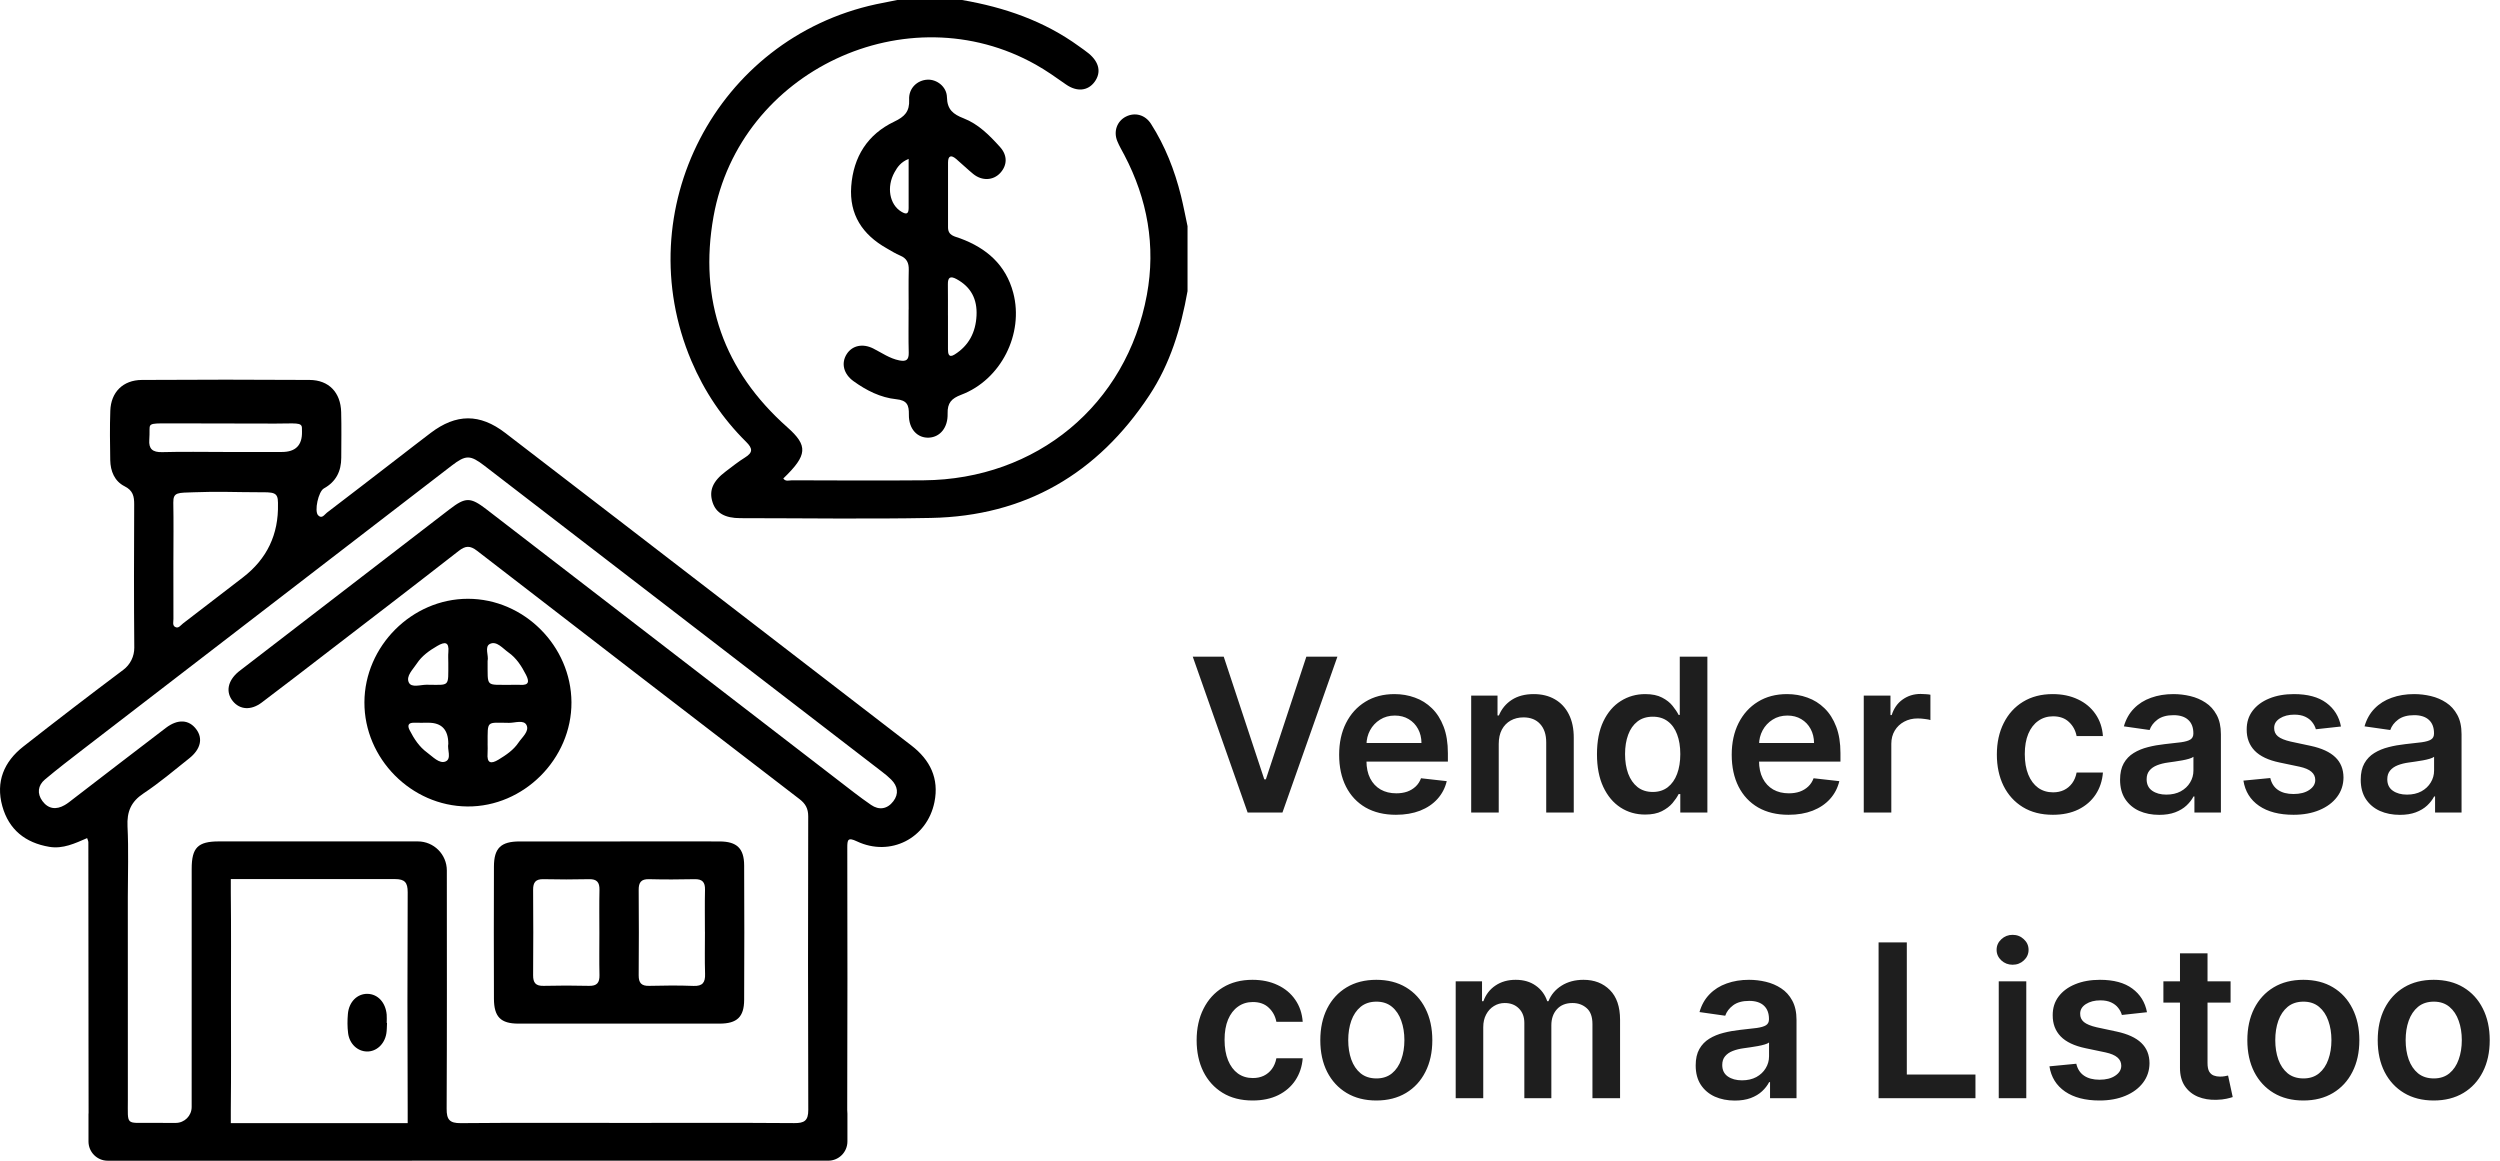
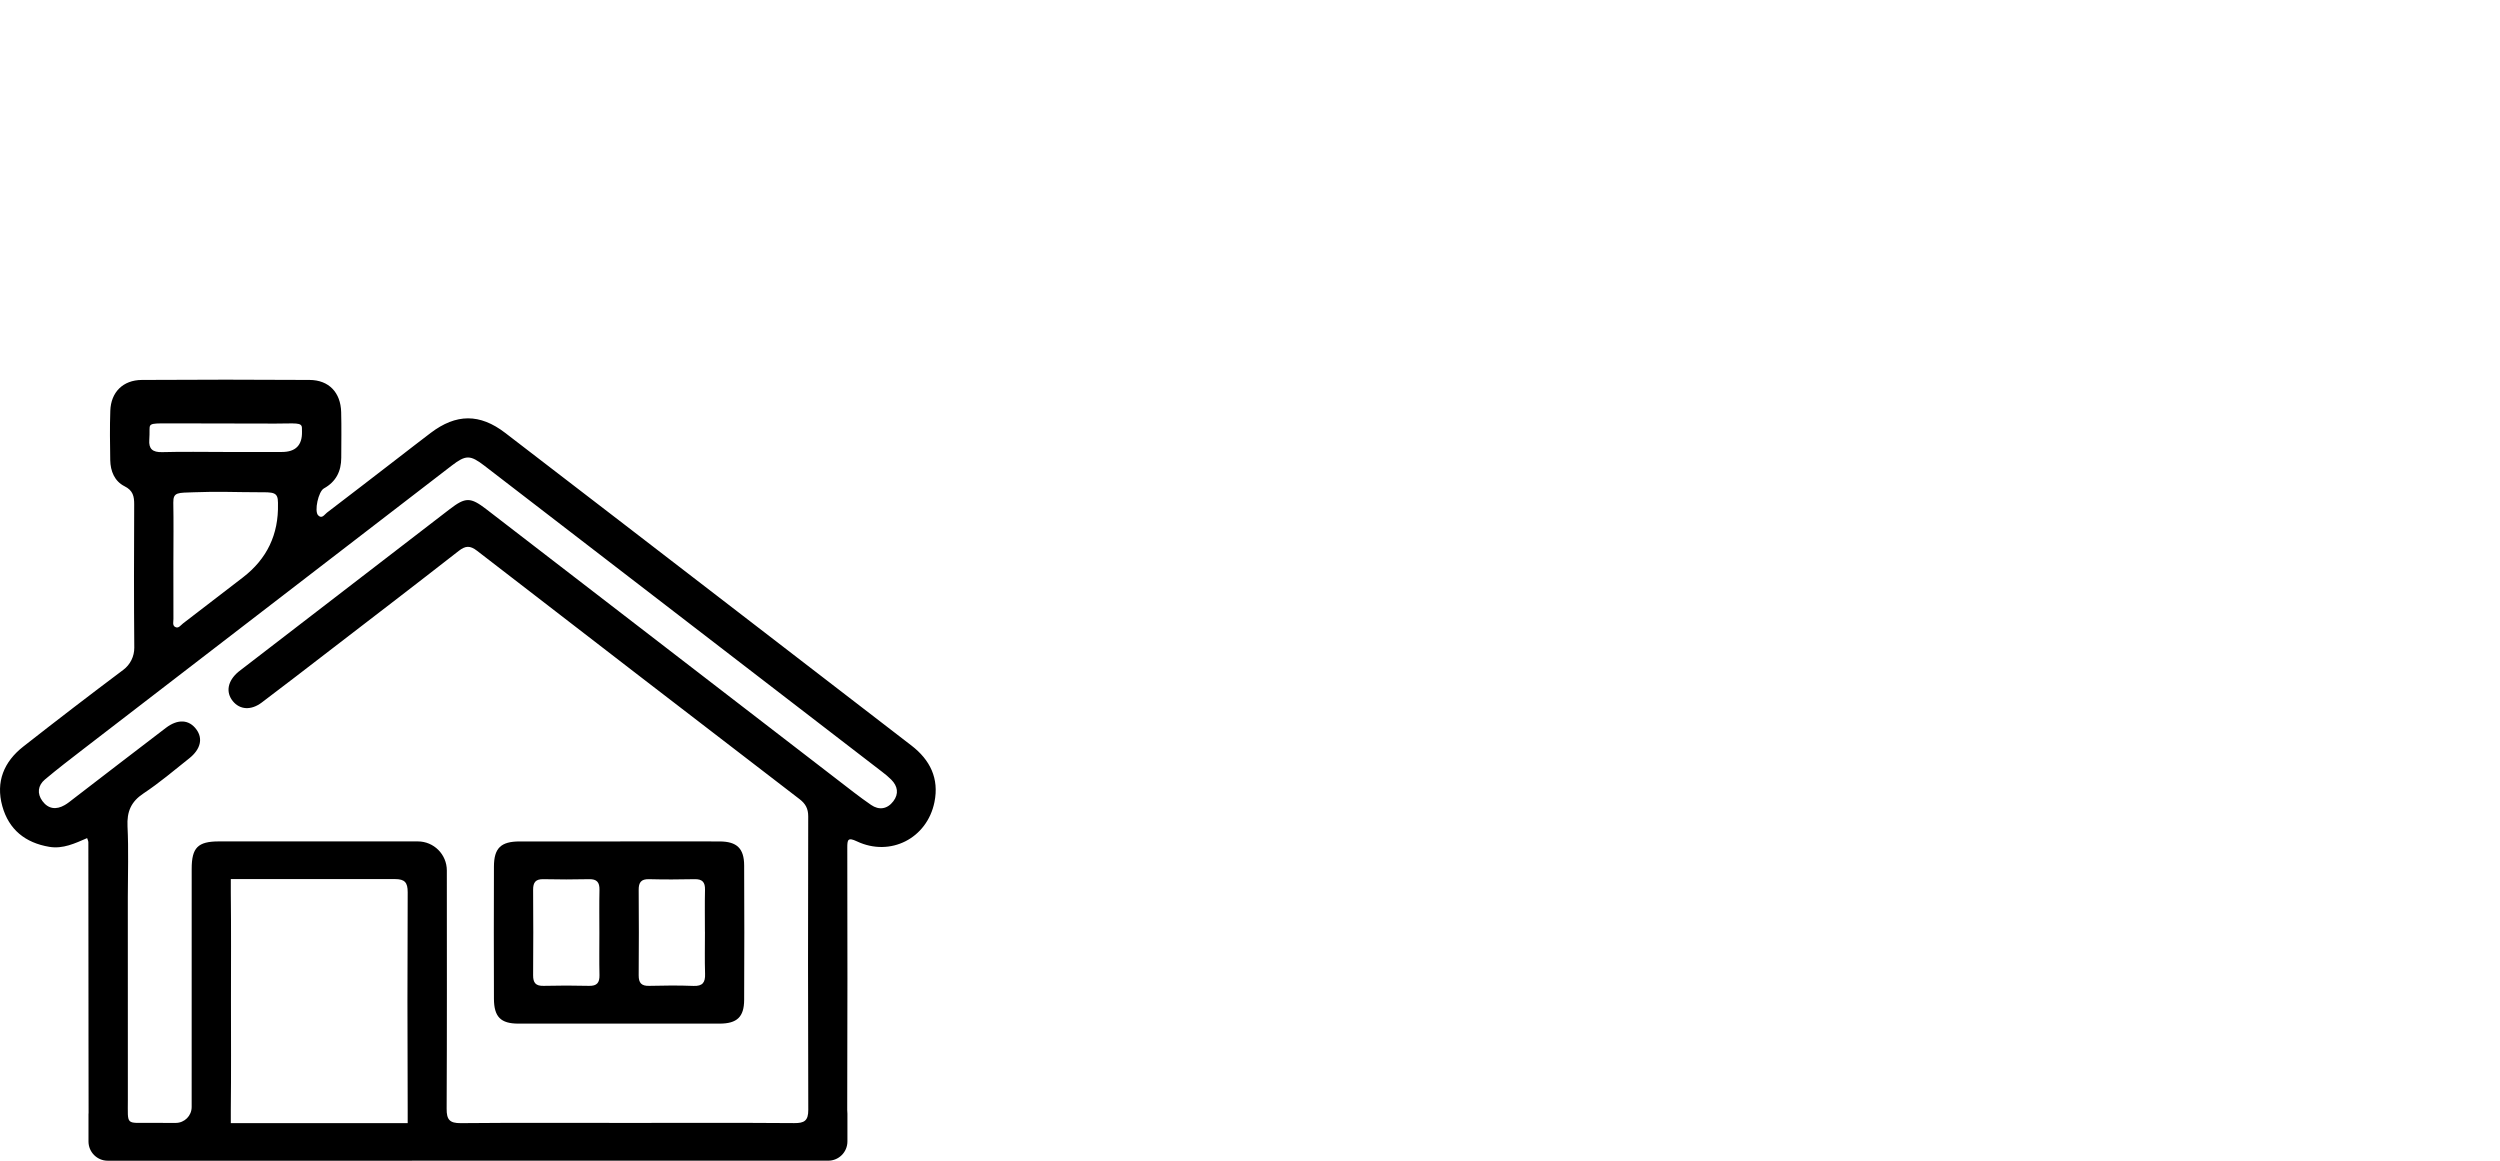
<svg xmlns="http://www.w3.org/2000/svg" width="280" height="130" viewBox="0 0 280 130" fill="none">
  <g clip-path="url(#clip0_3265_1031)">
    <path d="M102.078 83.497C95.796 78.657 89.51 73.817 83.227 68.98C74.348 62.145 65.475 55.307 56.586 48.486C53.734 46.298 51.091 46.323 48.233 48.49C46.983 49.435 45.747 50.402 44.504 51.358C41.875 53.381 39.253 55.411 36.613 57.42C36.345 57.624 36.058 58.16 35.628 57.711C35.181 57.244 35.657 55.044 36.277 54.703C37.638 53.952 38.218 52.777 38.221 51.268C38.225 49.561 38.257 47.854 38.211 46.151C38.154 43.959 36.835 42.568 34.683 42.554C28.415 42.514 22.15 42.514 15.882 42.554C13.776 42.568 12.425 43.919 12.354 46.007C12.289 47.847 12.318 49.69 12.347 51.53C12.368 52.773 12.83 53.895 13.947 54.459C14.9 54.933 15.036 55.594 15.029 56.514C15.004 61.854 14.993 67.194 15.04 72.537C15.047 73.515 14.592 74.438 13.808 75.024C10.043 77.848 6.311 80.712 2.608 83.616C0.444 85.312 -0.498 87.558 0.258 90.285C0.992 92.93 2.847 94.396 5.52 94.845C7.049 95.104 8.392 94.457 9.76 93.868C9.825 94.08 9.896 94.202 9.896 94.328C9.904 101.102 9.904 107.875 9.911 114.652V115.608C9.911 118.62 9.911 121.627 9.922 124.639C9.922 124.7 9.914 124.746 9.911 124.8V127.844C9.911 129.033 10.874 130 12.06 130C38.963 130 65.862 130 92.762 129.996C93.951 129.996 94.911 129.033 94.911 127.84V124.736C94.897 124.61 94.889 124.473 94.889 124.319C94.922 114.527 94.915 104.738 94.897 94.946C94.897 94.058 94.947 93.746 95.971 94.231C99.714 96.002 103.83 93.904 104.657 89.843C105.198 87.184 104.17 85.107 102.078 83.497ZM16.72 49.259C16.748 48.867 16.748 48.476 16.748 48.087C16.748 47.344 16.924 47.419 19.718 47.419C24.055 47.419 26.982 47.441 30.839 47.441C33.114 47.441 33.816 47.272 33.816 47.947C33.816 48.08 33.819 48.217 33.823 48.35C33.856 49.864 33.108 50.621 31.577 50.621H25.141C22.816 50.621 20.491 50.574 18.167 50.639C17.078 50.668 16.645 50.269 16.72 49.259ZM19.421 62.742C19.424 60.593 19.449 58.44 19.41 56.291C19.388 55.08 19.965 55.206 21.702 55.134C24.36 55.026 26.527 55.131 28.952 55.131C30.628 55.131 31.133 55.095 31.133 56.306C31.133 56.349 31.133 56.395 31.133 56.439C31.212 59.857 29.901 62.603 27.2 64.675C24.965 66.389 22.737 68.117 20.499 69.824C20.234 70.025 19.986 70.45 19.593 70.205C19.302 70.029 19.424 69.63 19.424 69.328C19.413 67.133 19.417 64.937 19.417 62.742H19.421ZM45.661 99.937C45.625 108.062 45.625 116.187 45.661 124.308V125.792H25.85V124.312C25.896 120.229 25.868 116.144 25.868 112.058C25.868 107.972 25.896 103.98 25.85 99.941V98.457H44.25C45.339 98.457 45.661 98.849 45.661 99.923V99.937ZM100.054 89.739C99.381 90.627 98.453 90.767 97.558 90.149C96.265 89.261 95.036 88.284 93.793 87.328C80.691 77.234 67.592 67.14 54.49 57.05C52.688 55.663 52.144 55.663 50.357 57.035C42.573 63.022 34.797 69.008 27.021 74.995C26.914 75.078 26.806 75.157 26.702 75.243C25.495 76.257 25.255 77.518 26.079 78.531C26.864 79.494 28.114 79.588 29.31 78.686C31.853 76.77 34.371 74.823 36.893 72.882C41.724 69.167 46.564 65.462 51.367 61.71C52.133 61.114 52.638 61.074 53.437 61.692C65.458 70.985 77.5 80.249 89.549 89.502C90.215 90.012 90.52 90.562 90.52 91.421C90.495 102.381 90.487 113.341 90.527 124.297C90.534 125.533 90.076 125.796 88.951 125.788C82.729 125.742 76.504 125.767 70.282 125.767C64.061 125.767 57.836 125.735 51.614 125.792C50.349 125.806 50.016 125.39 50.024 124.175C50.067 115.281 50.049 106.391 50.045 97.497C50.045 95.697 48.591 94.238 46.796 94.238C39.364 94.234 31.932 94.234 24.5 94.238C22.164 94.242 21.469 94.939 21.469 97.303C21.462 106.197 21.466 115.091 21.466 123.985C21.466 124.966 20.671 125.763 19.689 125.767C18.747 125.767 17.809 125.774 16.867 125.763C14.034 125.735 14.324 126.126 14.32 123.14C14.309 115.594 14.316 108.048 14.316 100.501C14.316 97.853 14.413 95.198 14.281 92.556C14.202 90.907 14.668 89.793 16.072 88.862C17.859 87.676 19.506 86.279 21.19 84.938C22.476 83.918 22.748 82.714 21.992 81.693C21.179 80.587 19.922 80.497 18.575 81.525C15.115 84.159 11.673 86.818 8.227 89.462C7.905 89.71 7.593 89.973 7.246 90.17C6.297 90.72 5.408 90.612 4.749 89.718C4.13 88.873 4.241 87.971 5.029 87.306C6.433 86.124 7.894 85.007 9.348 83.885C23.092 73.303 36.839 62.727 50.586 52.152C52.173 50.934 52.66 50.934 54.257 52.162C69.108 63.586 83.954 75.013 98.797 86.444C99.152 86.713 99.503 87.001 99.818 87.317C100.549 88.05 100.688 88.902 100.054 89.739Z" fill="black" />
-     <path d="M107.748 0C112.48 0.816 116.932 2.336 120.858 5.193C121.219 5.455 121.596 5.706 121.939 5.99C123.125 6.975 123.354 8.125 122.598 9.163C121.853 10.184 120.621 10.32 119.389 9.458C118.29 8.685 117.197 7.909 116.022 7.248C101.609 -0.87 82.833 7.916 79.914 24.252C78.241 33.613 81.056 41.529 88.177 47.85C90.513 49.924 90.459 50.962 87.729 53.589C87.987 53.966 88.378 53.794 88.697 53.794C93.621 53.808 98.546 53.837 103.468 53.794C116.083 53.693 126.18 45.353 128.451 33.02C129.458 27.555 128.519 22.305 125.93 17.371C125.657 16.853 125.36 16.35 125.138 15.811C124.687 14.715 125.106 13.569 126.101 13.062C127.104 12.552 128.258 12.843 128.913 13.874C130.496 16.354 131.557 19.063 132.266 21.916C132.545 23.045 132.76 24.191 133.004 25.33V32.607C132.269 36.75 131.066 40.735 128.727 44.275C122.932 53.057 114.819 57.804 104.27 58.009C97.157 58.145 90.04 58.038 82.923 58.034C81.189 58.034 80.193 57.456 79.806 56.252C79.387 54.951 79.828 53.898 81.264 52.816C81.981 52.277 82.679 51.71 83.442 51.239C84.348 50.678 84.305 50.222 83.571 49.492C80.931 46.88 78.889 43.847 77.432 40.412C70.286 23.544 80.24 4.33 98.138 0.471C98.923 0.305 99.711 0.158 100.495 0C102.913 0 105.33 0 107.748 0Z" fill="black" />
-     <path d="M101.77 34.659C101.77 33.178 101.745 31.694 101.781 30.214C101.799 29.448 101.559 28.934 100.828 28.629C100.295 28.406 99.797 28.09 99.292 27.802C96.602 26.279 95.105 24.04 95.337 20.867C95.581 17.568 97.16 15.049 100.155 13.623C101.308 13.073 101.888 12.505 101.824 11.15C101.759 9.875 102.741 8.973 103.883 8.923C104.919 8.876 106.033 9.702 106.058 10.892C106.086 12.279 106.763 12.8 107.917 13.249C109.579 13.892 110.829 15.161 112.003 16.465C112.86 17.414 112.82 18.513 112.021 19.38C111.233 20.227 109.98 20.285 108.995 19.48C108.336 18.941 107.727 18.345 107.078 17.795C106.534 17.335 106.183 17.421 106.179 18.197C106.176 20.623 106.183 23.048 106.179 25.47C106.179 26.398 106.935 26.473 107.544 26.699C110.488 27.788 112.652 29.653 113.483 32.794C114.697 37.39 112.107 42.532 107.655 44.214C106.563 44.627 106.101 45.127 106.133 46.323C106.176 47.908 105.284 48.939 104.07 49.015C102.762 49.097 101.767 48.055 101.795 46.438C101.813 45.367 101.595 44.835 100.38 44.713C98.622 44.534 97.039 43.732 95.602 42.697C94.471 41.885 94.184 40.674 94.832 39.657C95.441 38.701 96.616 38.435 97.805 39.032C98.761 39.514 99.635 40.15 100.721 40.365C101.462 40.513 101.799 40.336 101.777 39.506C101.734 37.889 101.767 36.272 101.763 34.655L101.77 34.659ZM106.172 35.334C106.172 36.589 106.165 37.843 106.172 39.097C106.172 39.578 106.23 40.132 106.907 39.711C108.504 38.716 109.278 37.224 109.371 35.349C109.464 33.513 108.758 32.14 107.129 31.256C106.437 30.882 106.151 31.055 106.162 31.841C106.179 33.006 106.165 34.17 106.169 35.334H106.172ZM101.767 17.795C100.882 18.158 100.509 18.715 100.187 19.293C99.266 20.946 99.628 22.912 100.946 23.706C101.487 24.033 101.767 24.004 101.767 23.303C101.767 21.525 101.767 19.746 101.767 17.795Z" fill="black" />
    <path d="M69.469 94.238C73.18 94.238 76.894 94.227 80.605 94.242C82.522 94.249 83.335 95.018 83.345 96.915C83.37 101.942 83.37 106.966 83.345 111.993C83.335 113.901 82.543 114.642 80.605 114.645C73.091 114.656 65.576 114.656 58.061 114.645C56.077 114.645 55.328 113.891 55.321 111.857C55.303 106.919 55.303 101.985 55.321 97.048C55.328 94.985 56.102 94.245 58.197 94.242C61.955 94.231 65.712 94.242 69.469 94.242V94.238ZM67.13 104.512C67.13 102.898 67.105 101.281 67.141 99.668C67.159 98.816 66.851 98.446 65.97 98.468C64.272 98.507 62.574 98.507 60.877 98.468C59.992 98.446 59.702 98.82 59.709 99.668C59.734 102.851 59.734 106.035 59.709 109.219C59.702 110.071 59.995 110.437 60.88 110.416C62.578 110.373 64.279 110.373 65.974 110.416C66.858 110.437 67.159 110.064 67.141 109.215C67.105 107.645 67.13 106.078 67.13 104.508V104.512ZM78.95 104.364C78.95 102.794 78.925 101.224 78.961 99.657C78.983 98.794 78.653 98.446 77.783 98.468C76.085 98.507 74.384 98.511 72.689 98.468C71.797 98.446 71.525 98.838 71.532 99.678C71.558 102.862 71.558 106.046 71.532 109.23C71.525 110.089 71.841 110.441 72.711 110.416C74.362 110.373 76.02 110.358 77.672 110.423C78.696 110.462 79.001 110.035 78.968 109.072C78.918 107.505 78.954 105.935 78.954 104.364H78.95Z" fill="black" />
-     <path d="M52.406 67.064C58.684 67.064 63.971 72.35 64.003 78.657C64.036 84.992 58.652 90.379 52.345 90.325C46.055 90.275 40.793 84.953 40.815 78.664C40.833 72.372 46.134 67.064 52.406 67.064ZM54.612 74.014C54.637 77.043 54.329 76.673 57.191 76.702C57.549 76.702 57.907 76.68 58.262 76.702C59.265 76.77 59.29 76.318 58.91 75.574C58.416 74.607 57.839 73.698 56.94 73.069C56.303 72.62 55.626 71.75 54.873 72.117C54.236 72.426 54.755 73.432 54.615 74.011L54.612 74.014ZM50.21 74.244C50.21 73.842 50.181 73.436 50.217 73.037C50.321 71.858 49.812 71.858 48.981 72.343C48.086 72.864 47.244 73.454 46.671 74.334C46.241 74.992 45.443 75.721 45.79 76.443C46.087 77.058 47.097 76.688 47.781 76.691C50.443 76.706 50.196 76.99 50.21 74.244ZM54.612 83.289C54.612 83.645 54.637 84.004 54.608 84.36C54.519 85.484 54.974 85.603 55.84 85.075C56.682 84.561 57.502 84.015 58.061 83.185C58.477 82.57 59.297 81.913 58.978 81.226C58.674 80.576 57.689 80.968 57.015 80.96C54.447 80.942 54.623 80.637 54.615 83.289H54.612ZM50.21 83.307C50.21 81.733 49.47 80.946 47.989 80.946C47.455 80.946 46.922 80.96 46.388 80.946C45.715 80.928 45.611 81.262 45.88 81.783C46.37 82.743 46.954 83.641 47.839 84.288C48.476 84.755 49.214 85.578 49.905 85.283C50.611 84.981 50.067 83.914 50.21 83.307Z" fill="black" />
-     <path d="M43.347 114.57C43.322 114.972 43.336 115.378 43.268 115.77C43.064 116.959 42.147 117.786 41.098 117.768C40.041 117.75 39.139 116.916 38.988 115.713C38.898 115.008 38.902 114.282 38.963 113.571C39.074 112.212 40.009 111.289 41.159 111.311C42.308 111.332 43.182 112.263 43.308 113.632C43.336 113.941 43.311 114.257 43.311 114.57C43.322 114.57 43.333 114.57 43.344 114.57H43.347Z" fill="black" />
  </g>
-   <path d="M137.057 73.546L141.599 87.284H141.778L146.312 73.546H149.79L143.636 91H139.733L133.588 73.546H137.057ZM156.342 91.256C155.029 91.256 153.896 90.983 152.941 90.438C151.992 89.886 151.262 89.108 150.751 88.102C150.239 87.091 149.984 85.901 149.984 84.531C149.984 83.185 150.239 82.003 150.751 80.986C151.268 79.963 151.989 79.168 152.915 78.599C153.842 78.026 154.93 77.739 156.18 77.739C156.987 77.739 157.748 77.869 158.464 78.131C159.185 78.386 159.822 78.784 160.373 79.324C160.93 79.864 161.367 80.551 161.685 81.386C162.004 82.216 162.163 83.204 162.163 84.352V85.298H151.433V83.219H159.205C159.2 82.628 159.072 82.102 158.822 81.642C158.572 81.176 158.222 80.81 157.773 80.543C157.33 80.276 156.813 80.142 156.222 80.142C155.592 80.142 155.038 80.296 154.56 80.602C154.083 80.903 153.711 81.301 153.444 81.796C153.183 82.284 153.049 82.821 153.043 83.406V85.222C153.043 85.983 153.183 86.636 153.461 87.182C153.739 87.722 154.129 88.136 154.629 88.426C155.129 88.71 155.714 88.852 156.384 88.852C156.833 88.852 157.239 88.79 157.603 88.665C157.967 88.534 158.282 88.344 158.549 88.094C158.816 87.844 159.018 87.534 159.154 87.165L162.035 87.489C161.853 88.25 161.506 88.915 160.995 89.483C160.489 90.046 159.842 90.483 159.052 90.796C158.262 91.102 157.359 91.256 156.342 91.256ZM167.858 83.329V91H164.773V77.909H167.722V80.133H167.875C168.176 79.401 168.656 78.818 169.315 78.386C169.98 77.954 170.801 77.739 171.778 77.739C172.682 77.739 173.469 77.932 174.139 78.318C174.815 78.704 175.338 79.264 175.707 79.997C176.082 80.73 176.267 81.619 176.261 82.665V91H173.176V83.142C173.176 82.267 172.949 81.582 172.494 81.088C172.045 80.594 171.423 80.347 170.628 80.347C170.088 80.347 169.608 80.466 169.188 80.704C168.773 80.938 168.446 81.276 168.207 81.719C167.974 82.162 167.858 82.699 167.858 83.329ZM184.256 91.23C183.227 91.23 182.307 90.966 181.494 90.438C180.682 89.909 180.04 89.142 179.568 88.136C179.097 87.131 178.861 85.909 178.861 84.472C178.861 83.017 179.099 81.79 179.577 80.79C180.06 79.784 180.71 79.026 181.528 78.514C182.347 77.997 183.259 77.739 184.264 77.739C185.031 77.739 185.662 77.869 186.156 78.131C186.651 78.386 187.043 78.696 187.332 79.06C187.622 79.418 187.847 79.756 188.006 80.074H188.134V73.546H191.227V91H188.193V88.938H188.006C187.847 89.256 187.616 89.594 187.315 89.952C187.014 90.304 186.616 90.605 186.122 90.855C185.628 91.105 185.006 91.23 184.256 91.23ZM185.116 88.699C185.77 88.699 186.327 88.523 186.787 88.171C187.247 87.812 187.597 87.315 187.835 86.679C188.074 86.043 188.193 85.301 188.193 84.454C188.193 83.608 188.074 82.872 187.835 82.247C187.602 81.622 187.256 81.136 186.795 80.79C186.341 80.443 185.781 80.27 185.116 80.27C184.429 80.27 183.855 80.449 183.395 80.807C182.935 81.165 182.588 81.659 182.355 82.29C182.122 82.921 182.006 83.642 182.006 84.454C182.006 85.273 182.122 86.003 182.355 86.645C182.594 87.281 182.943 87.784 183.403 88.153C183.869 88.517 184.44 88.699 185.116 88.699ZM200.31 91.256C198.998 91.256 197.864 90.983 196.91 90.438C195.961 89.886 195.231 89.108 194.719 88.102C194.208 87.091 193.952 85.901 193.952 84.531C193.952 83.185 194.208 82.003 194.719 80.986C195.237 79.963 195.958 79.168 196.884 78.599C197.81 78.026 198.898 77.739 200.148 77.739C200.955 77.739 201.717 77.869 202.433 78.131C203.154 78.386 203.79 78.784 204.342 79.324C204.898 79.864 205.336 80.551 205.654 81.386C205.972 82.216 206.131 83.204 206.131 84.352V85.298H195.401V83.219H203.174C203.168 82.628 203.04 82.102 202.79 81.642C202.54 81.176 202.191 80.81 201.742 80.543C201.299 80.276 200.782 80.142 200.191 80.142C199.56 80.142 199.006 80.296 198.529 80.602C198.052 80.903 197.68 81.301 197.413 81.796C197.151 82.284 197.018 82.821 197.012 83.406V85.222C197.012 85.983 197.151 86.636 197.43 87.182C197.708 87.722 198.097 88.136 198.597 88.426C199.097 88.71 199.683 88.852 200.353 88.852C200.802 88.852 201.208 88.79 201.572 88.665C201.935 88.534 202.251 88.344 202.518 88.094C202.785 87.844 202.987 87.534 203.123 87.165L206.004 87.489C205.822 88.25 205.475 88.915 204.964 89.483C204.458 90.046 203.81 90.483 203.021 90.796C202.231 91.102 201.327 91.256 200.31 91.256ZM208.741 91V77.909H211.733V80.091H211.869C212.108 79.335 212.517 78.753 213.097 78.344C213.682 77.929 214.349 77.722 215.099 77.722C215.27 77.722 215.46 77.73 215.67 77.747C215.886 77.758 216.065 77.778 216.207 77.807V80.645C216.077 80.599 215.869 80.56 215.585 80.526C215.307 80.486 215.037 80.466 214.776 80.466C214.213 80.466 213.707 80.588 213.259 80.832C212.815 81.071 212.466 81.403 212.21 81.829C211.955 82.256 211.827 82.747 211.827 83.304V91H208.741ZM229.92 91.256C228.614 91.256 227.491 90.969 226.554 90.395C225.622 89.821 224.903 89.028 224.398 88.017C223.898 87 223.648 85.829 223.648 84.506C223.648 83.176 223.903 82.003 224.415 80.986C224.926 79.963 225.648 79.168 226.58 78.599C227.517 78.026 228.625 77.739 229.903 77.739C230.966 77.739 231.906 77.935 232.724 78.327C233.548 78.713 234.205 79.261 234.693 79.972C235.182 80.676 235.46 81.5 235.528 82.443H232.58C232.46 81.812 232.176 81.287 231.727 80.867C231.284 80.44 230.69 80.227 229.946 80.227C229.315 80.227 228.761 80.398 228.284 80.739C227.807 81.074 227.435 81.557 227.168 82.188C226.906 82.818 226.776 83.574 226.776 84.454C226.776 85.347 226.906 86.114 227.168 86.756C227.429 87.392 227.795 87.883 228.267 88.23C228.744 88.571 229.304 88.742 229.946 88.742C230.401 88.742 230.807 88.656 231.165 88.486C231.528 88.31 231.832 88.057 232.077 87.727C232.321 87.398 232.489 86.997 232.58 86.526H235.528C235.455 87.452 235.182 88.273 234.71 88.989C234.239 89.699 233.597 90.256 232.784 90.659C231.972 91.057 231.017 91.256 229.92 91.256ZM241.829 91.264C240.999 91.264 240.252 91.117 239.587 90.821C238.928 90.52 238.406 90.077 238.019 89.492C237.638 88.906 237.448 88.185 237.448 87.327C237.448 86.588 237.585 85.977 237.857 85.494C238.13 85.011 238.502 84.625 238.974 84.335C239.445 84.046 239.977 83.827 240.567 83.679C241.164 83.526 241.781 83.415 242.417 83.347C243.184 83.267 243.806 83.196 244.283 83.133C244.761 83.065 245.107 82.963 245.323 82.827C245.545 82.685 245.656 82.466 245.656 82.171V82.119C245.656 81.477 245.465 80.98 245.085 80.628C244.704 80.276 244.156 80.099 243.44 80.099C242.684 80.099 242.085 80.264 241.641 80.594C241.204 80.923 240.908 81.312 240.755 81.761L237.874 81.352C238.102 80.557 238.477 79.892 238.999 79.358C239.522 78.818 240.161 78.415 240.917 78.148C241.673 77.875 242.508 77.739 243.423 77.739C244.053 77.739 244.681 77.812 245.306 77.96C245.931 78.108 246.502 78.352 247.019 78.693C247.536 79.028 247.951 79.486 248.263 80.065C248.582 80.645 248.741 81.369 248.741 82.239V91H245.775V89.202H245.673C245.485 89.565 245.221 89.906 244.88 90.224C244.545 90.537 244.121 90.79 243.61 90.983C243.104 91.171 242.511 91.264 241.829 91.264ZM242.63 88.997C243.249 88.997 243.786 88.875 244.241 88.631C244.695 88.381 245.045 88.051 245.289 87.642C245.539 87.233 245.664 86.787 245.664 86.304V84.761C245.567 84.841 245.403 84.915 245.17 84.983C244.942 85.051 244.687 85.111 244.403 85.162C244.119 85.213 243.837 85.258 243.559 85.298C243.281 85.338 243.039 85.372 242.835 85.401C242.374 85.463 241.962 85.565 241.599 85.707C241.235 85.849 240.948 86.048 240.738 86.304C240.528 86.554 240.423 86.878 240.423 87.276C240.423 87.844 240.63 88.273 241.045 88.562C241.46 88.852 241.988 88.997 242.63 88.997ZM262.19 81.369L259.377 81.676C259.298 81.392 259.158 81.125 258.96 80.875C258.766 80.625 258.505 80.423 258.175 80.27C257.846 80.117 257.442 80.04 256.965 80.04C256.323 80.04 255.783 80.179 255.346 80.457C254.914 80.736 254.701 81.097 254.707 81.54C254.701 81.921 254.84 82.23 255.124 82.469C255.414 82.707 255.891 82.903 256.556 83.057L258.789 83.534C260.028 83.801 260.948 84.224 261.55 84.804C262.158 85.383 262.465 86.142 262.471 87.079C262.465 87.903 262.224 88.631 261.746 89.261C261.275 89.886 260.619 90.375 259.778 90.727C258.937 91.079 257.971 91.256 256.88 91.256C255.278 91.256 253.988 90.921 253.011 90.25C252.033 89.574 251.451 88.633 251.263 87.429L254.272 87.139C254.408 87.73 254.698 88.176 255.141 88.477C255.585 88.778 256.161 88.929 256.871 88.929C257.604 88.929 258.192 88.778 258.636 88.477C259.085 88.176 259.309 87.804 259.309 87.361C259.309 86.986 259.164 86.676 258.874 86.432C258.59 86.188 258.147 86 257.545 85.869L255.312 85.401C254.056 85.139 253.127 84.699 252.525 84.079C251.923 83.454 251.624 82.665 251.63 81.71C251.624 80.903 251.843 80.204 252.286 79.614C252.735 79.017 253.357 78.557 254.153 78.233C254.954 77.903 255.877 77.739 256.923 77.739C258.457 77.739 259.664 78.065 260.545 78.719C261.431 79.372 261.979 80.256 262.19 81.369ZM268.782 91.264C267.952 91.264 267.205 91.117 266.54 90.821C265.881 90.52 265.359 90.077 264.972 89.492C264.592 88.906 264.401 88.185 264.401 87.327C264.401 86.588 264.538 85.977 264.81 85.494C265.083 85.011 265.455 84.625 265.927 84.335C266.398 84.046 266.93 83.827 267.521 83.679C268.117 83.526 268.734 83.415 269.37 83.347C270.137 83.267 270.759 83.196 271.237 83.133C271.714 83.065 272.06 82.963 272.276 82.827C272.498 82.685 272.609 82.466 272.609 82.171V82.119C272.609 81.477 272.418 80.98 272.038 80.628C271.657 80.276 271.109 80.099 270.393 80.099C269.637 80.099 269.038 80.264 268.594 80.594C268.157 80.923 267.862 81.312 267.708 81.761L264.827 81.352C265.055 80.557 265.43 79.892 265.952 79.358C266.475 78.818 267.114 78.415 267.87 78.148C268.626 77.875 269.461 77.739 270.376 77.739C271.006 77.739 271.634 77.812 272.259 77.96C272.884 78.108 273.455 78.352 273.972 78.693C274.489 79.028 274.904 79.486 275.217 80.065C275.535 80.645 275.694 81.369 275.694 82.239V91H272.728V89.202H272.626C272.438 89.565 272.174 89.906 271.833 90.224C271.498 90.537 271.075 90.79 270.563 90.983C270.058 91.171 269.464 91.264 268.782 91.264ZM269.583 88.997C270.202 88.997 270.739 88.875 271.194 88.631C271.648 88.381 271.998 88.051 272.242 87.642C272.492 87.233 272.617 86.787 272.617 86.304V84.761C272.521 84.841 272.356 84.915 272.123 84.983C271.896 85.051 271.64 85.111 271.356 85.162C271.072 85.213 270.79 85.258 270.512 85.298C270.234 85.338 269.992 85.372 269.788 85.401C269.327 85.463 268.915 85.565 268.552 85.707C268.188 85.849 267.901 86.048 267.691 86.304C267.481 86.554 267.376 86.878 267.376 87.276C267.376 87.844 267.583 88.273 267.998 88.562C268.413 88.852 268.941 88.997 269.583 88.997ZM140.295 123.256C138.989 123.256 137.866 122.969 136.929 122.395C135.997 121.821 135.278 121.028 134.773 120.017C134.273 119 134.023 117.83 134.023 116.506C134.023 115.176 134.278 114.003 134.79 112.986C135.301 111.963 136.023 111.168 136.955 110.599C137.892 110.026 139 109.739 140.278 109.739C141.341 109.739 142.281 109.935 143.099 110.327C143.923 110.713 144.58 111.261 145.068 111.972C145.557 112.676 145.835 113.5 145.903 114.443H142.955C142.835 113.812 142.551 113.287 142.102 112.866C141.659 112.44 141.065 112.227 140.321 112.227C139.69 112.227 139.136 112.398 138.659 112.739C138.182 113.074 137.81 113.557 137.543 114.188C137.281 114.818 137.151 115.574 137.151 116.455C137.151 117.347 137.281 118.114 137.543 118.756C137.804 119.392 138.17 119.884 138.642 120.23C139.119 120.571 139.679 120.741 140.321 120.741C140.776 120.741 141.182 120.656 141.54 120.486C141.903 120.31 142.207 120.057 142.452 119.727C142.696 119.398 142.864 118.997 142.955 118.526H145.903C145.83 119.452 145.557 120.273 145.085 120.989C144.614 121.699 143.972 122.256 143.159 122.659C142.347 123.057 141.392 123.256 140.295 123.256ZM154.147 123.256C152.869 123.256 151.761 122.974 150.823 122.412C149.886 121.849 149.158 121.062 148.641 120.051C148.13 119.04 147.874 117.858 147.874 116.506C147.874 115.153 148.13 113.969 148.641 112.952C149.158 111.935 149.886 111.145 150.823 110.582C151.761 110.02 152.869 109.739 154.147 109.739C155.425 109.739 156.533 110.02 157.471 110.582C158.408 111.145 159.133 111.935 159.644 112.952C160.161 113.969 160.42 115.153 160.42 116.506C160.42 117.858 160.161 119.04 159.644 120.051C159.133 121.062 158.408 121.849 157.471 122.412C156.533 122.974 155.425 123.256 154.147 123.256ZM154.164 120.784C154.857 120.784 155.437 120.594 155.903 120.213C156.369 119.827 156.715 119.31 156.942 118.662C157.175 118.014 157.292 117.293 157.292 116.497C157.292 115.696 157.175 114.972 156.942 114.324C156.715 113.67 156.369 113.151 155.903 112.764C155.437 112.378 154.857 112.185 154.164 112.185C153.454 112.185 152.863 112.378 152.391 112.764C151.925 113.151 151.576 113.67 151.343 114.324C151.116 114.972 151.002 115.696 151.002 116.497C151.002 117.293 151.116 118.014 151.343 118.662C151.576 119.31 151.925 119.827 152.391 120.213C152.863 120.594 153.454 120.784 154.164 120.784ZM163.038 123V109.909H165.987V112.134H166.141C166.413 111.384 166.865 110.798 167.496 110.378C168.126 109.952 168.879 109.739 169.754 109.739C170.641 109.739 171.388 109.955 171.996 110.386C172.609 110.812 173.041 111.395 173.291 112.134H173.428C173.717 111.406 174.206 110.827 174.893 110.395C175.587 109.957 176.408 109.739 177.357 109.739C178.561 109.739 179.544 110.119 180.305 110.881C181.067 111.642 181.447 112.753 181.447 114.213V123H178.354V114.69C178.354 113.878 178.138 113.284 177.706 112.909C177.274 112.528 176.746 112.338 176.121 112.338C175.376 112.338 174.794 112.571 174.374 113.037C173.959 113.497 173.751 114.097 173.751 114.835V123H170.726V114.562C170.726 113.886 170.521 113.347 170.112 112.943C169.709 112.54 169.18 112.338 168.527 112.338C168.084 112.338 167.68 112.452 167.317 112.679C166.953 112.901 166.663 113.216 166.447 113.625C166.232 114.028 166.124 114.5 166.124 115.04V123H163.038ZM194.298 123.264C193.468 123.264 192.721 123.116 192.056 122.821C191.397 122.52 190.874 122.077 190.488 121.491C190.107 120.906 189.917 120.185 189.917 119.327C189.917 118.588 190.053 117.977 190.326 117.494C190.599 117.011 190.971 116.625 191.442 116.335C191.914 116.045 192.445 115.827 193.036 115.679C193.633 115.526 194.249 115.415 194.886 115.347C195.653 115.267 196.275 115.196 196.752 115.134C197.229 115.065 197.576 114.963 197.792 114.827C198.013 114.685 198.124 114.466 198.124 114.17V114.119C198.124 113.477 197.934 112.98 197.553 112.628C197.173 112.276 196.624 112.099 195.908 112.099C195.153 112.099 194.553 112.264 194.11 112.594C193.673 112.923 193.377 113.312 193.224 113.761L190.343 113.352C190.57 112.557 190.945 111.892 191.468 111.358C191.991 110.818 192.63 110.415 193.386 110.148C194.141 109.875 194.977 109.739 195.891 109.739C196.522 109.739 197.15 109.812 197.775 109.96C198.4 110.108 198.971 110.352 199.488 110.693C200.005 111.028 200.42 111.486 200.732 112.065C201.05 112.645 201.21 113.369 201.21 114.239V123H198.244V121.202H198.141C197.954 121.565 197.69 121.906 197.349 122.224C197.013 122.537 196.59 122.79 196.079 122.983C195.573 123.17 194.979 123.264 194.298 123.264ZM195.099 120.997C195.718 120.997 196.255 120.875 196.71 120.631C197.164 120.381 197.513 120.051 197.758 119.642C198.008 119.233 198.133 118.787 198.133 118.304V116.761C198.036 116.841 197.871 116.915 197.638 116.983C197.411 117.051 197.156 117.111 196.871 117.162C196.587 117.213 196.306 117.259 196.028 117.298C195.749 117.338 195.508 117.372 195.303 117.401C194.843 117.463 194.431 117.565 194.067 117.707C193.704 117.849 193.417 118.048 193.207 118.304C192.996 118.554 192.891 118.878 192.891 119.276C192.891 119.844 193.099 120.273 193.513 120.562C193.928 120.852 194.457 120.997 195.099 120.997ZM210.401 123V105.545H213.563V120.349H221.251V123H210.401ZM223.859 123V109.909H226.944V123H223.859ZM225.41 108.051C224.921 108.051 224.501 107.889 224.148 107.565C223.796 107.236 223.62 106.841 223.62 106.381C223.62 105.915 223.796 105.52 224.148 105.196C224.501 104.866 224.921 104.702 225.41 104.702C225.904 104.702 226.325 104.866 226.671 105.196C227.023 105.52 227.2 105.915 227.2 106.381C227.2 106.841 227.023 107.236 226.671 107.565C226.325 107.889 225.904 108.051 225.41 108.051ZM240.463 113.369L237.651 113.676C237.571 113.392 237.432 113.125 237.233 112.875C237.04 112.625 236.778 112.423 236.449 112.27C236.119 112.116 235.716 112.04 235.239 112.04C234.597 112.04 234.057 112.179 233.619 112.457C233.188 112.736 232.974 113.097 232.98 113.54C232.974 113.92 233.114 114.23 233.398 114.469C233.688 114.707 234.165 114.903 234.83 115.057L237.062 115.534C238.301 115.801 239.222 116.224 239.824 116.804C240.432 117.384 240.739 118.142 240.744 119.08C240.739 119.903 240.497 120.631 240.02 121.261C239.548 121.886 238.892 122.375 238.051 122.727C237.21 123.08 236.244 123.256 235.153 123.256C233.551 123.256 232.261 122.92 231.284 122.25C230.307 121.574 229.724 120.634 229.537 119.429L232.545 119.139C232.682 119.73 232.972 120.176 233.415 120.477C233.858 120.778 234.435 120.929 235.145 120.929C235.878 120.929 236.466 120.778 236.909 120.477C237.358 120.176 237.582 119.804 237.582 119.361C237.582 118.986 237.438 118.676 237.148 118.432C236.864 118.187 236.42 118 235.818 117.869L233.585 117.401C232.33 117.139 231.401 116.699 230.798 116.08C230.196 115.455 229.898 114.665 229.903 113.71C229.898 112.903 230.116 112.205 230.56 111.614C231.009 111.017 231.631 110.557 232.426 110.233C233.227 109.903 234.151 109.739 235.196 109.739C236.73 109.739 237.938 110.065 238.818 110.719C239.705 111.372 240.253 112.256 240.463 113.369ZM249.825 109.909V112.295H242.3V109.909H249.825ZM244.158 106.773H247.243V119.062C247.243 119.477 247.305 119.795 247.43 120.017C247.561 120.233 247.732 120.381 247.942 120.46C248.152 120.54 248.385 120.58 248.641 120.58C248.834 120.58 249.01 120.565 249.169 120.537C249.334 120.509 249.459 120.483 249.544 120.46L250.064 122.872C249.899 122.929 249.663 122.991 249.357 123.06C249.055 123.128 248.686 123.168 248.249 123.179C247.476 123.202 246.78 123.085 246.161 122.83C245.541 122.568 245.05 122.165 244.686 121.619C244.328 121.074 244.152 120.392 244.158 119.574V106.773ZM257.975 123.256C256.697 123.256 255.589 122.974 254.651 122.412C253.714 121.849 252.987 121.062 252.469 120.051C251.958 119.04 251.702 117.858 251.702 116.506C251.702 115.153 251.958 113.969 252.469 112.952C252.987 111.935 253.714 111.145 254.651 110.582C255.589 110.02 256.697 109.739 257.975 109.739C259.254 109.739 260.362 110.02 261.299 110.582C262.237 111.145 262.961 111.935 263.472 112.952C263.989 113.969 264.248 115.153 264.248 116.506C264.248 117.858 263.989 119.04 263.472 120.051C262.961 121.062 262.237 121.849 261.299 122.412C260.362 122.974 259.254 123.256 257.975 123.256ZM257.992 120.784C258.685 120.784 259.265 120.594 259.731 120.213C260.197 119.827 260.543 119.31 260.771 118.662C261.004 118.014 261.12 117.293 261.12 116.497C261.12 115.696 261.004 114.972 260.771 114.324C260.543 113.67 260.197 113.151 259.731 112.764C259.265 112.378 258.685 112.185 257.992 112.185C257.282 112.185 256.691 112.378 256.219 112.764C255.754 113.151 255.404 113.67 255.171 114.324C254.944 114.972 254.83 115.696 254.83 116.497C254.83 117.293 254.944 118.014 255.171 118.662C255.404 119.31 255.754 119.827 256.219 120.213C256.691 120.594 257.282 120.784 257.992 120.784ZM272.577 123.256C271.298 123.256 270.19 122.974 269.253 122.412C268.315 121.849 267.588 121.062 267.071 120.051C266.56 119.04 266.304 117.858 266.304 116.506C266.304 115.153 266.56 113.969 267.071 112.952C267.588 111.935 268.315 111.145 269.253 110.582C270.19 110.02 271.298 109.739 272.577 109.739C273.855 109.739 274.963 110.02 275.901 110.582C276.838 111.145 277.563 111.935 278.074 112.952C278.591 113.969 278.849 115.153 278.849 116.506C278.849 117.858 278.591 119.04 278.074 120.051C277.563 121.062 276.838 121.849 275.901 122.412C274.963 122.974 273.855 123.256 272.577 123.256ZM272.594 120.784C273.287 120.784 273.866 120.594 274.332 120.213C274.798 119.827 275.145 119.31 275.372 118.662C275.605 118.014 275.722 117.293 275.722 116.497C275.722 115.696 275.605 114.972 275.372 114.324C275.145 113.67 274.798 113.151 274.332 112.764C273.866 112.378 273.287 112.185 272.594 112.185C271.884 112.185 271.293 112.378 270.821 112.764C270.355 113.151 270.006 113.67 269.773 114.324C269.545 114.972 269.432 115.696 269.432 116.497C269.432 117.293 269.545 118.014 269.773 118.662C270.006 119.31 270.355 119.827 270.821 120.213C271.293 120.594 271.884 120.784 272.594 120.784Z" fill="black" fill-opacity="0.88" />
  <defs>
    <clipPath id="clip0_3265_1031">
      <rect width="133" height="130" fill="white" />
    </clipPath>
  </defs>
</svg>